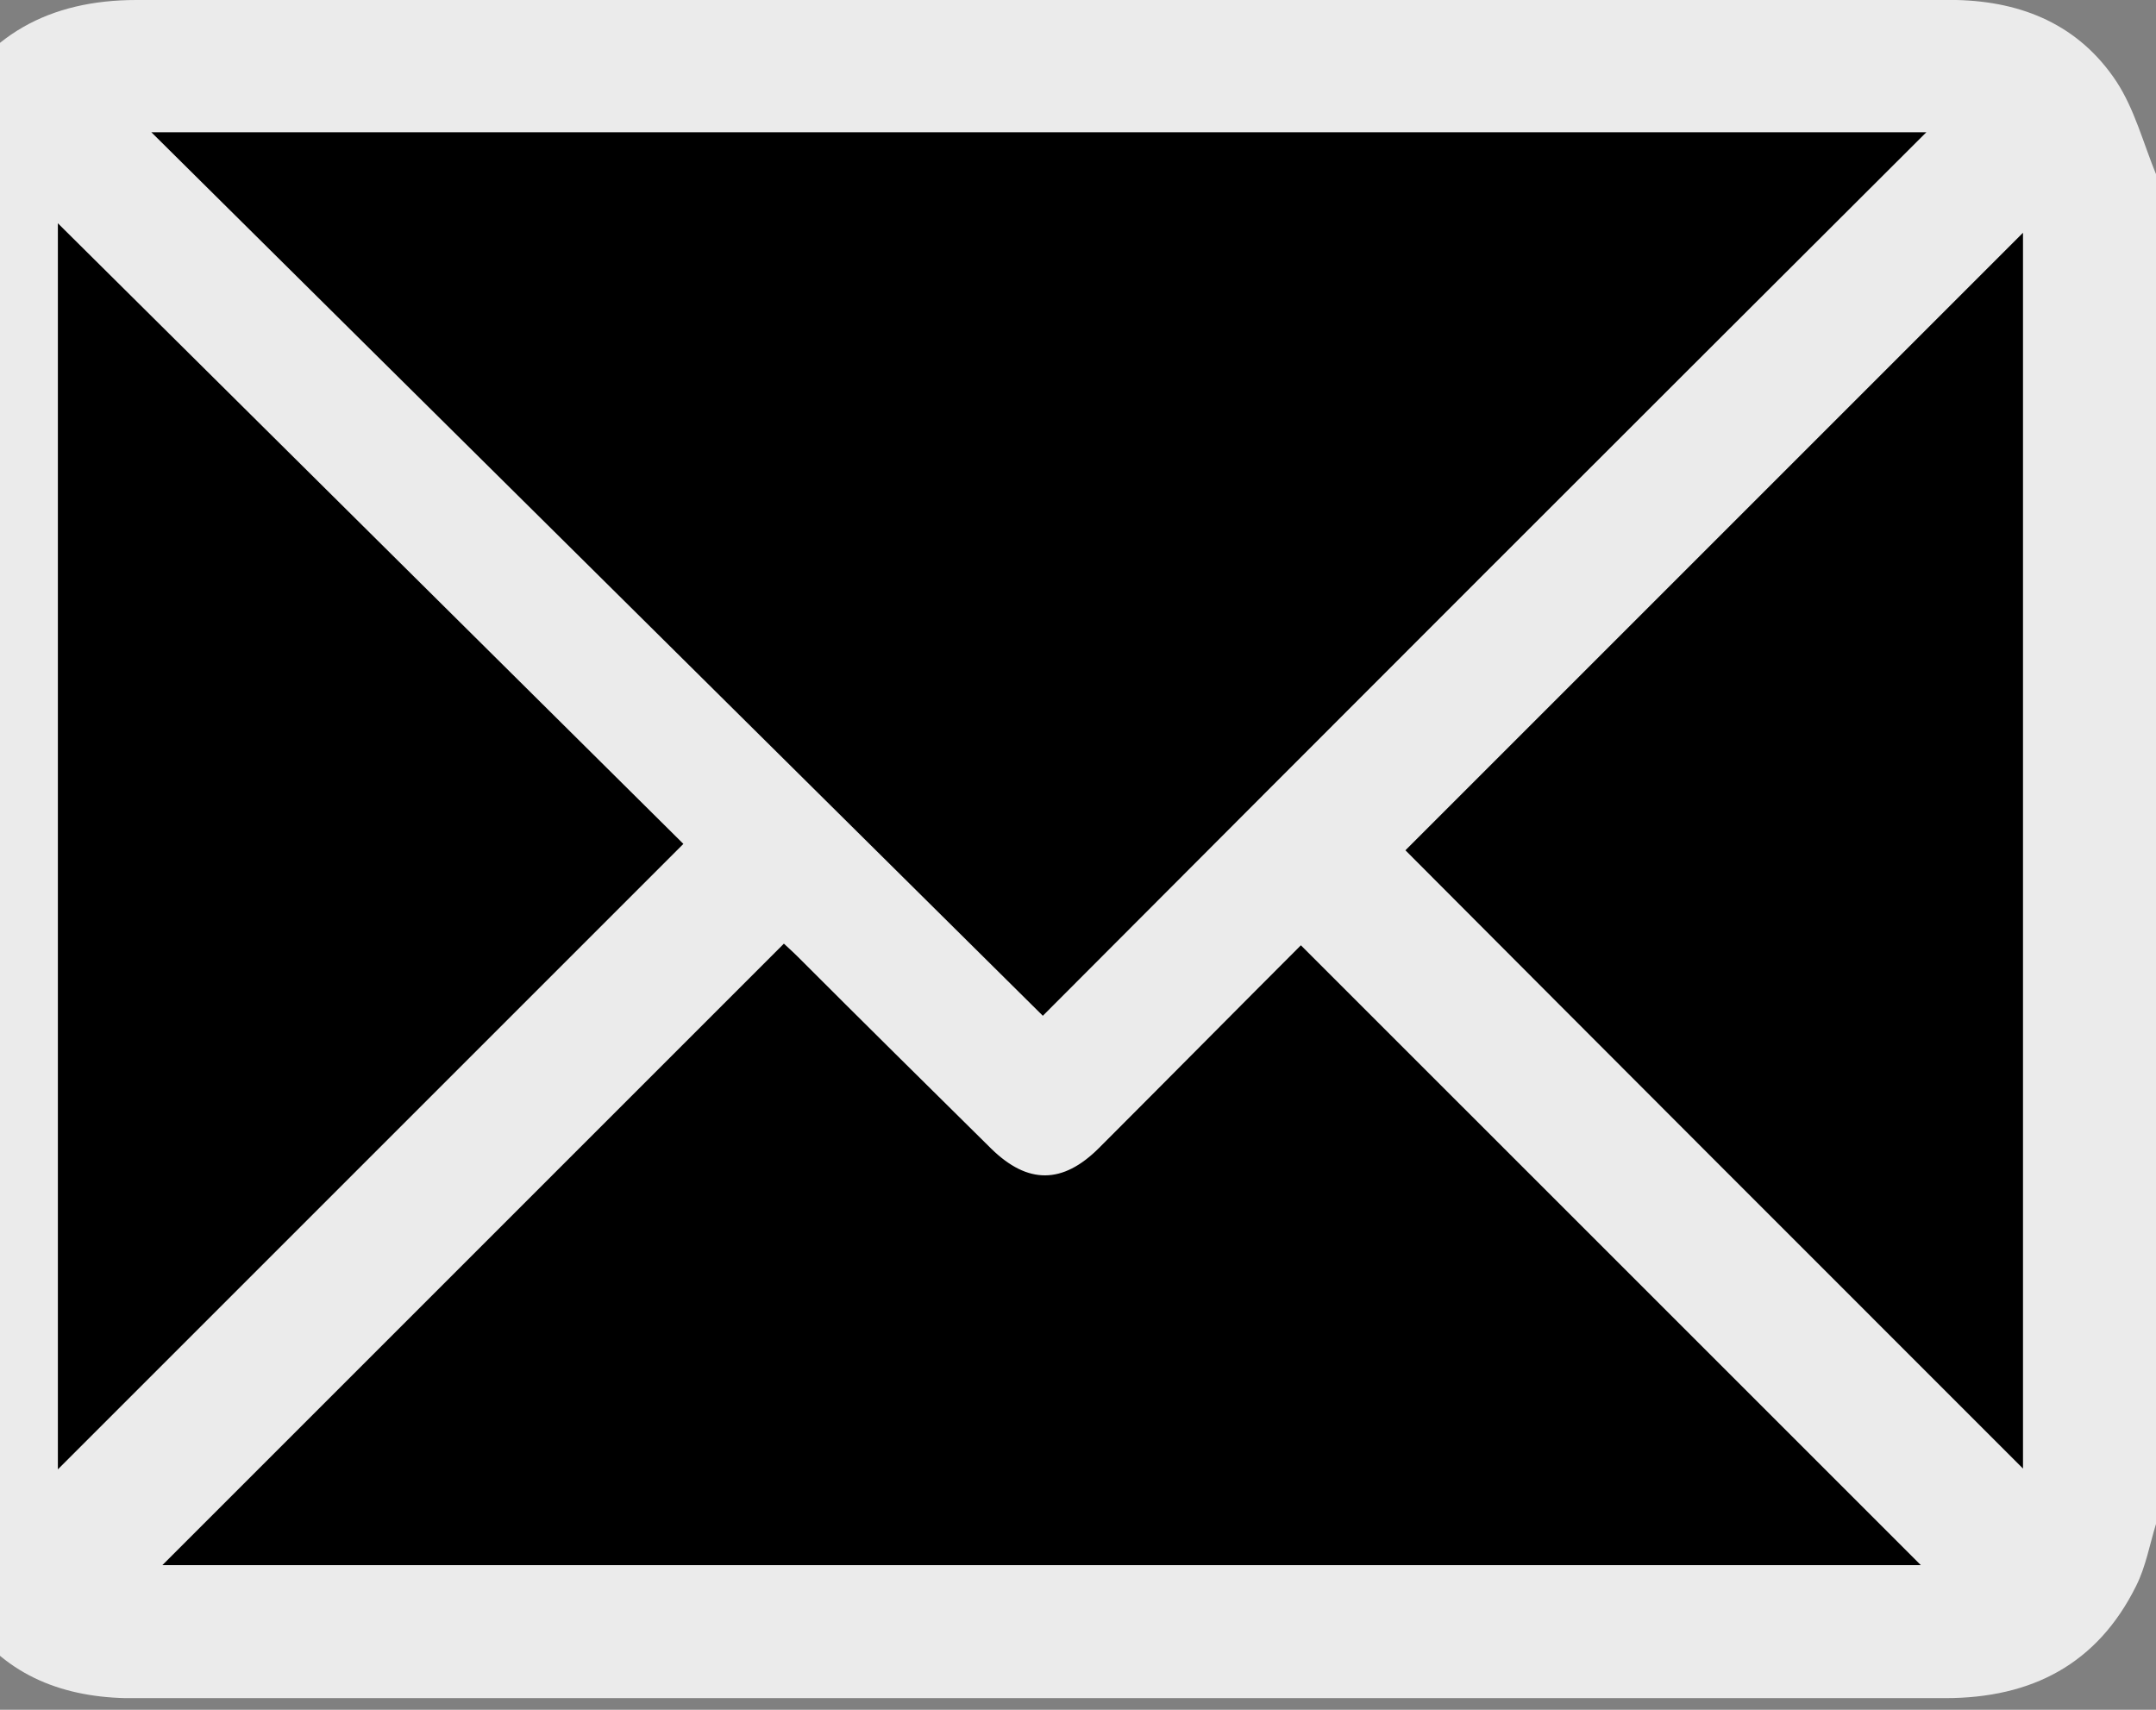
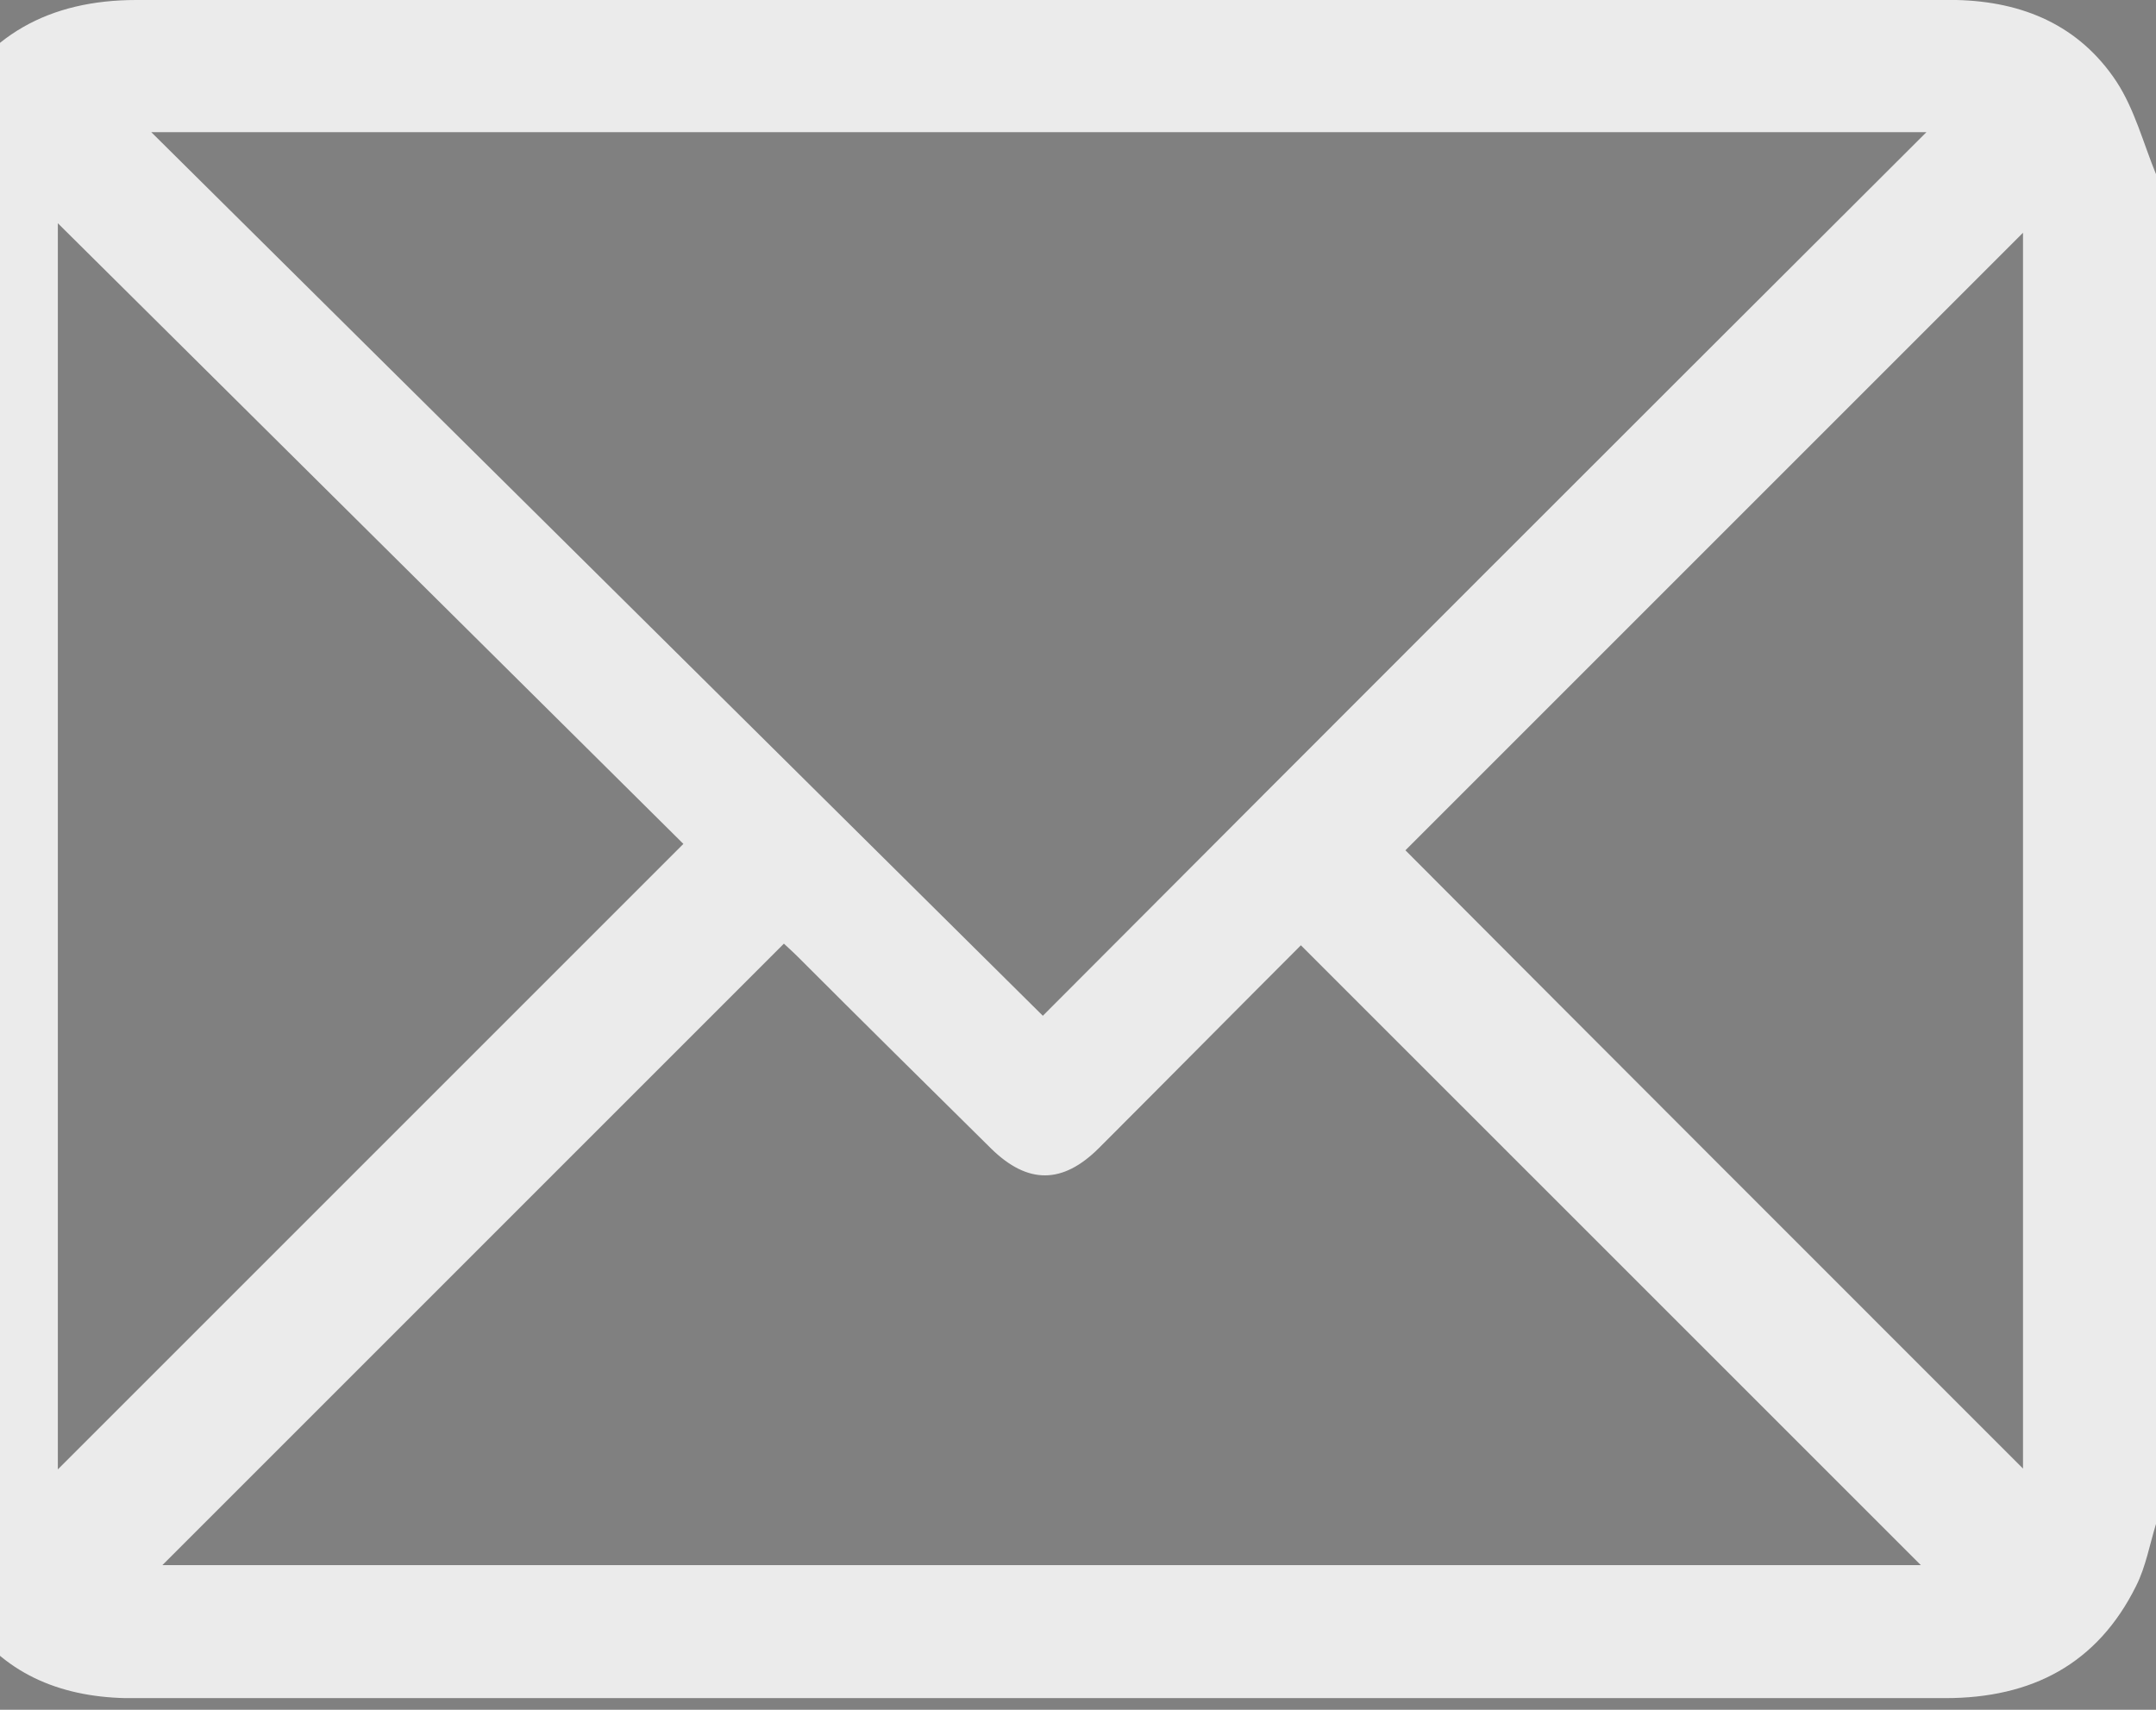
<svg xmlns="http://www.w3.org/2000/svg" width="29" height="23" viewBox="0 0 29 23" fill="none">
  <rect x="0" y="0" width="29" height="23" fill="#808080" stroke="none" />
-   <path d="M27.924 1.778H0.778V22.311H27.924V1.778Z" fill="black" />
  <path d="M-1 20.5V2.343C-0.915 2.066 -0.862 1.768 -0.734 1.512C-0.212 0.469 0.672 0 1.833 0C9.948 0 18.052 0 26.167 0C26.22 0 26.263 0 26.316 0C27.211 0.021 27.967 0.341 28.468 1.097C28.712 1.47 28.83 1.928 29 2.343V20.5C28.915 20.777 28.862 21.076 28.734 21.331C28.212 22.386 27.328 22.843 26.167 22.843C18.052 22.843 9.937 22.843 1.833 22.843C1.78 22.843 1.737 22.843 1.684 22.843C0.789 22.822 0.033 22.503 -0.468 21.747C-0.712 21.374 -0.83 20.916 -1 20.5ZM25.912 1.778H2.035C6.061 5.772 10.054 9.723 14.027 13.664C17.999 9.681 21.95 5.729 25.912 1.778ZM10.544 12.694C7.733 15.506 4.932 18.307 2.184 21.054H25.837C23.09 18.307 20.299 15.517 17.498 12.716C16.614 13.6 15.699 14.526 14.783 15.442C14.293 15.932 13.824 15.932 13.334 15.453C12.461 14.59 11.598 13.738 10.736 12.875C10.651 12.79 10.566 12.716 10.544 12.694ZM0.778 3.003V19.766C3.59 16.954 6.38 14.164 9.192 11.352C6.412 8.594 3.611 5.815 0.778 3.003ZM27.211 19.755V3.131C24.453 5.889 21.662 8.679 18.904 11.438C21.652 14.196 24.431 16.976 27.211 19.755Z" fill="#EBEBEB" />
</svg>